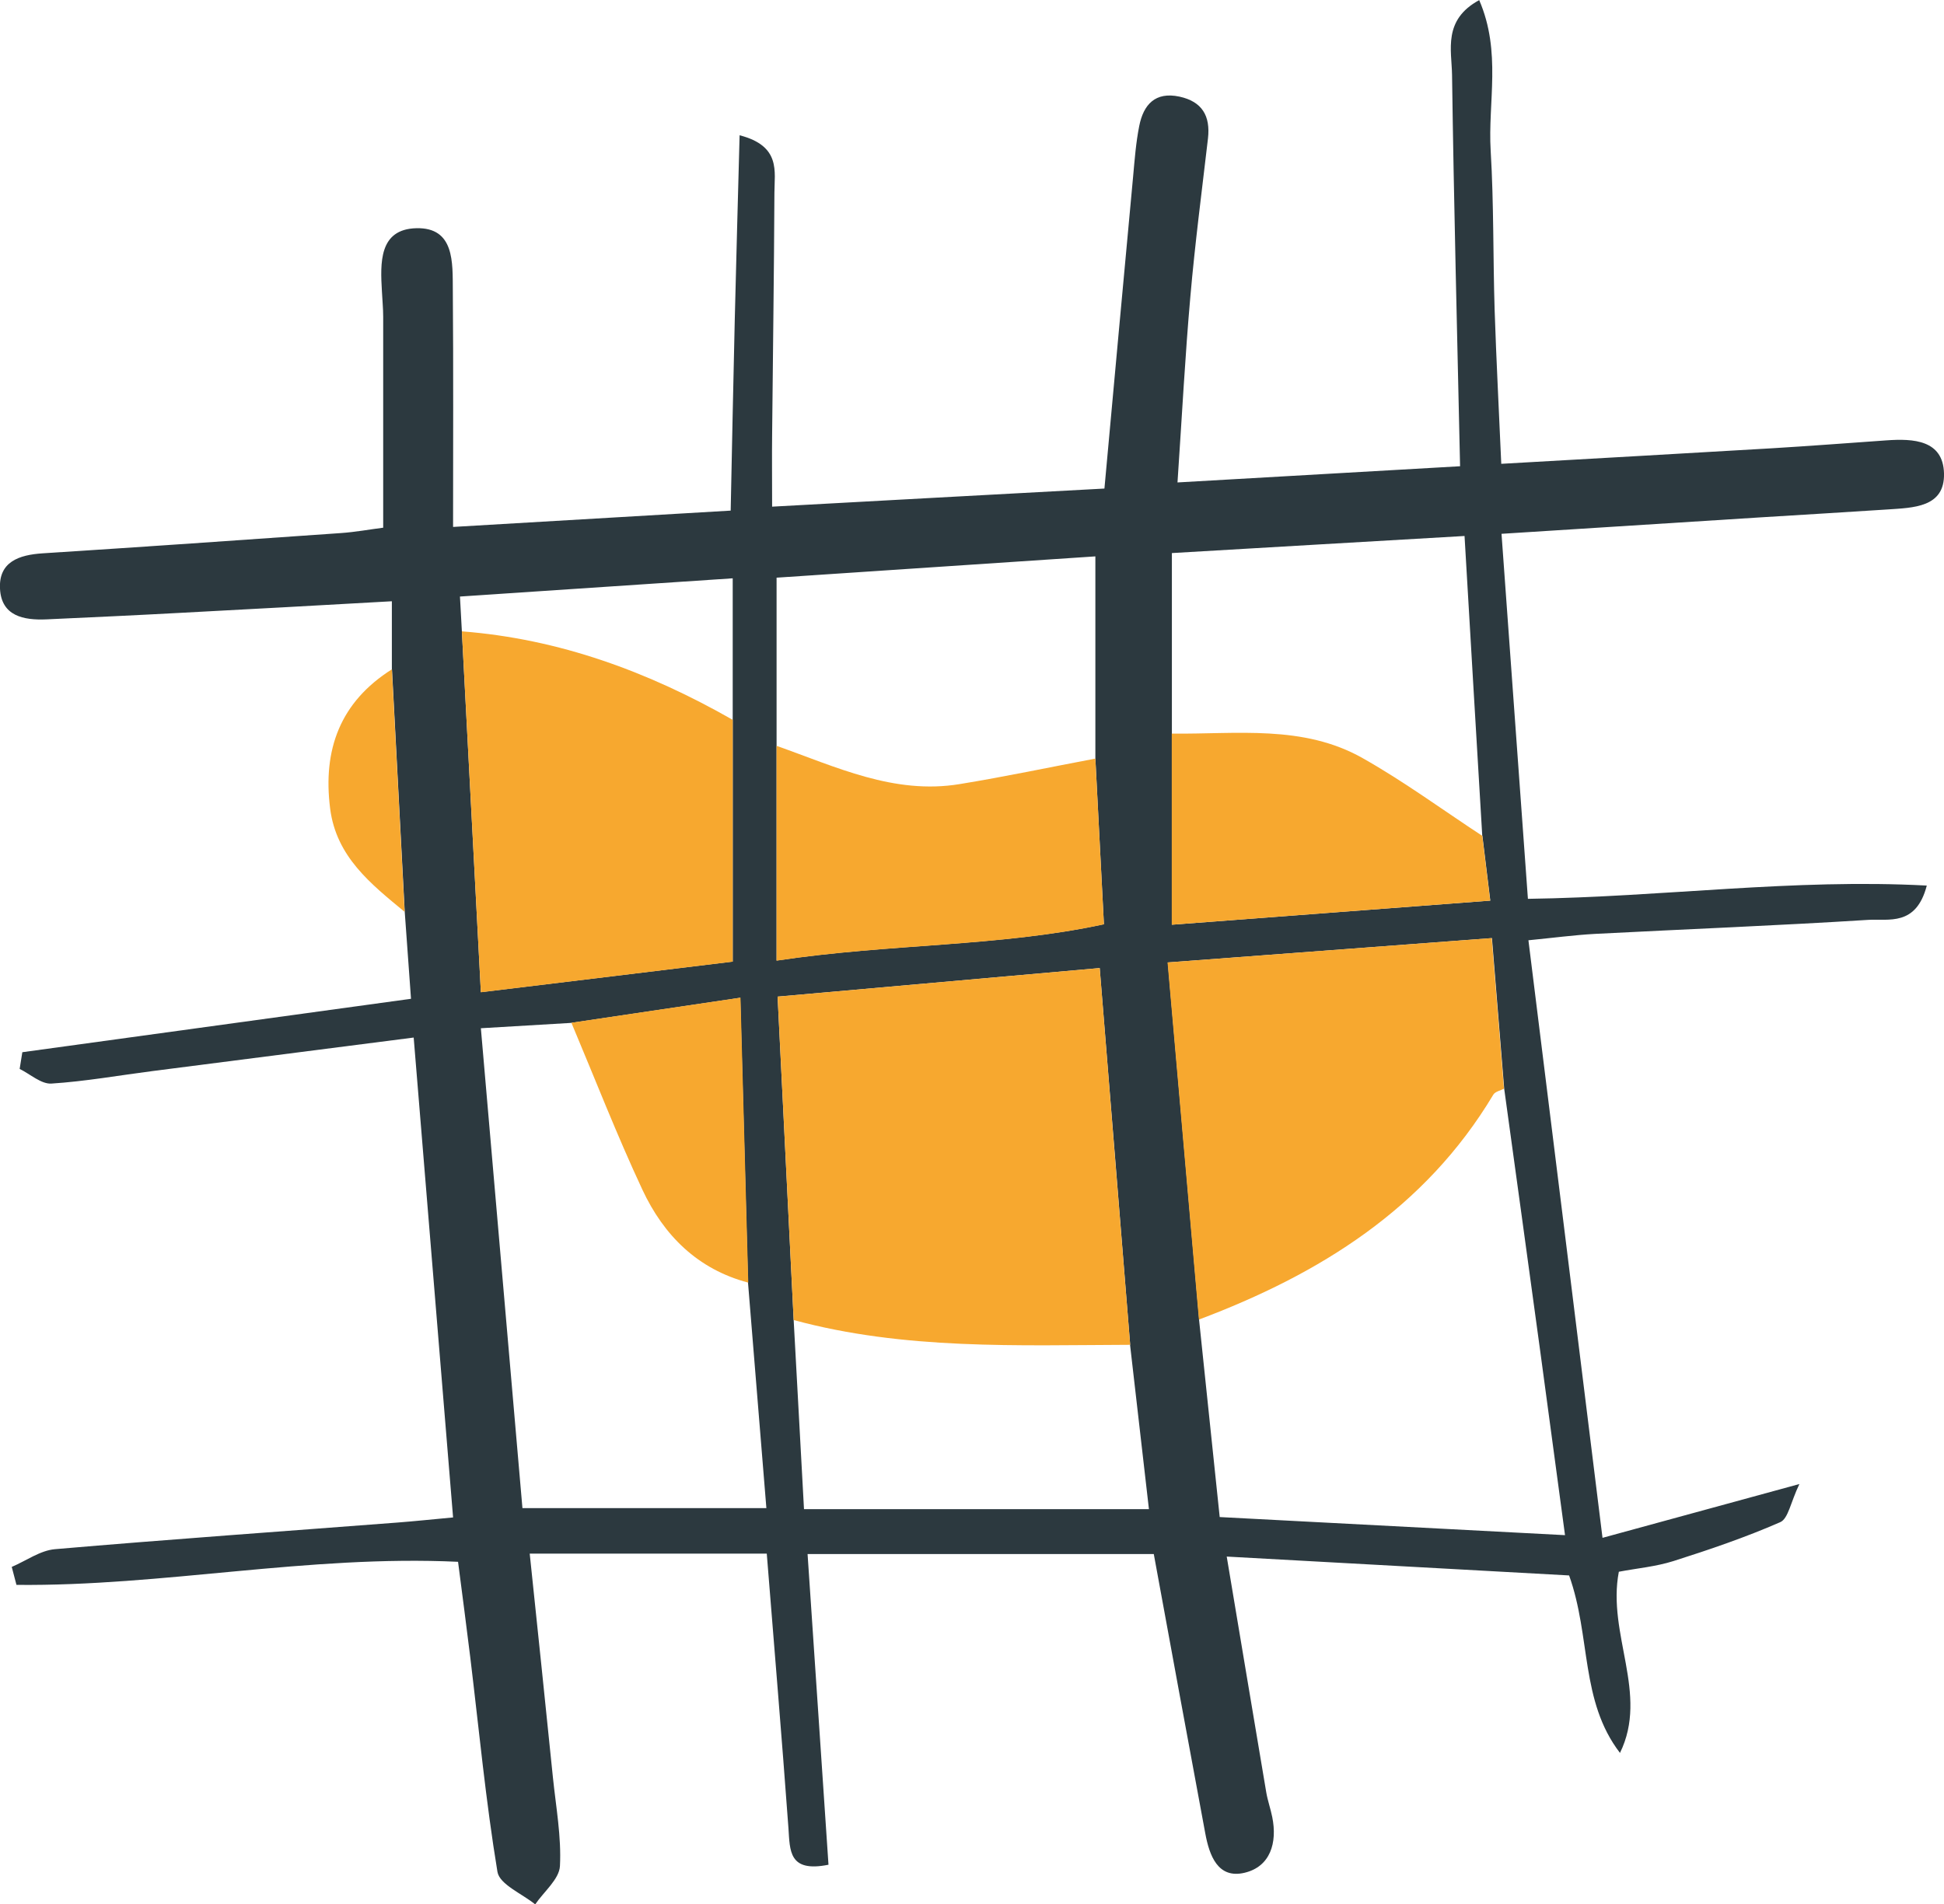
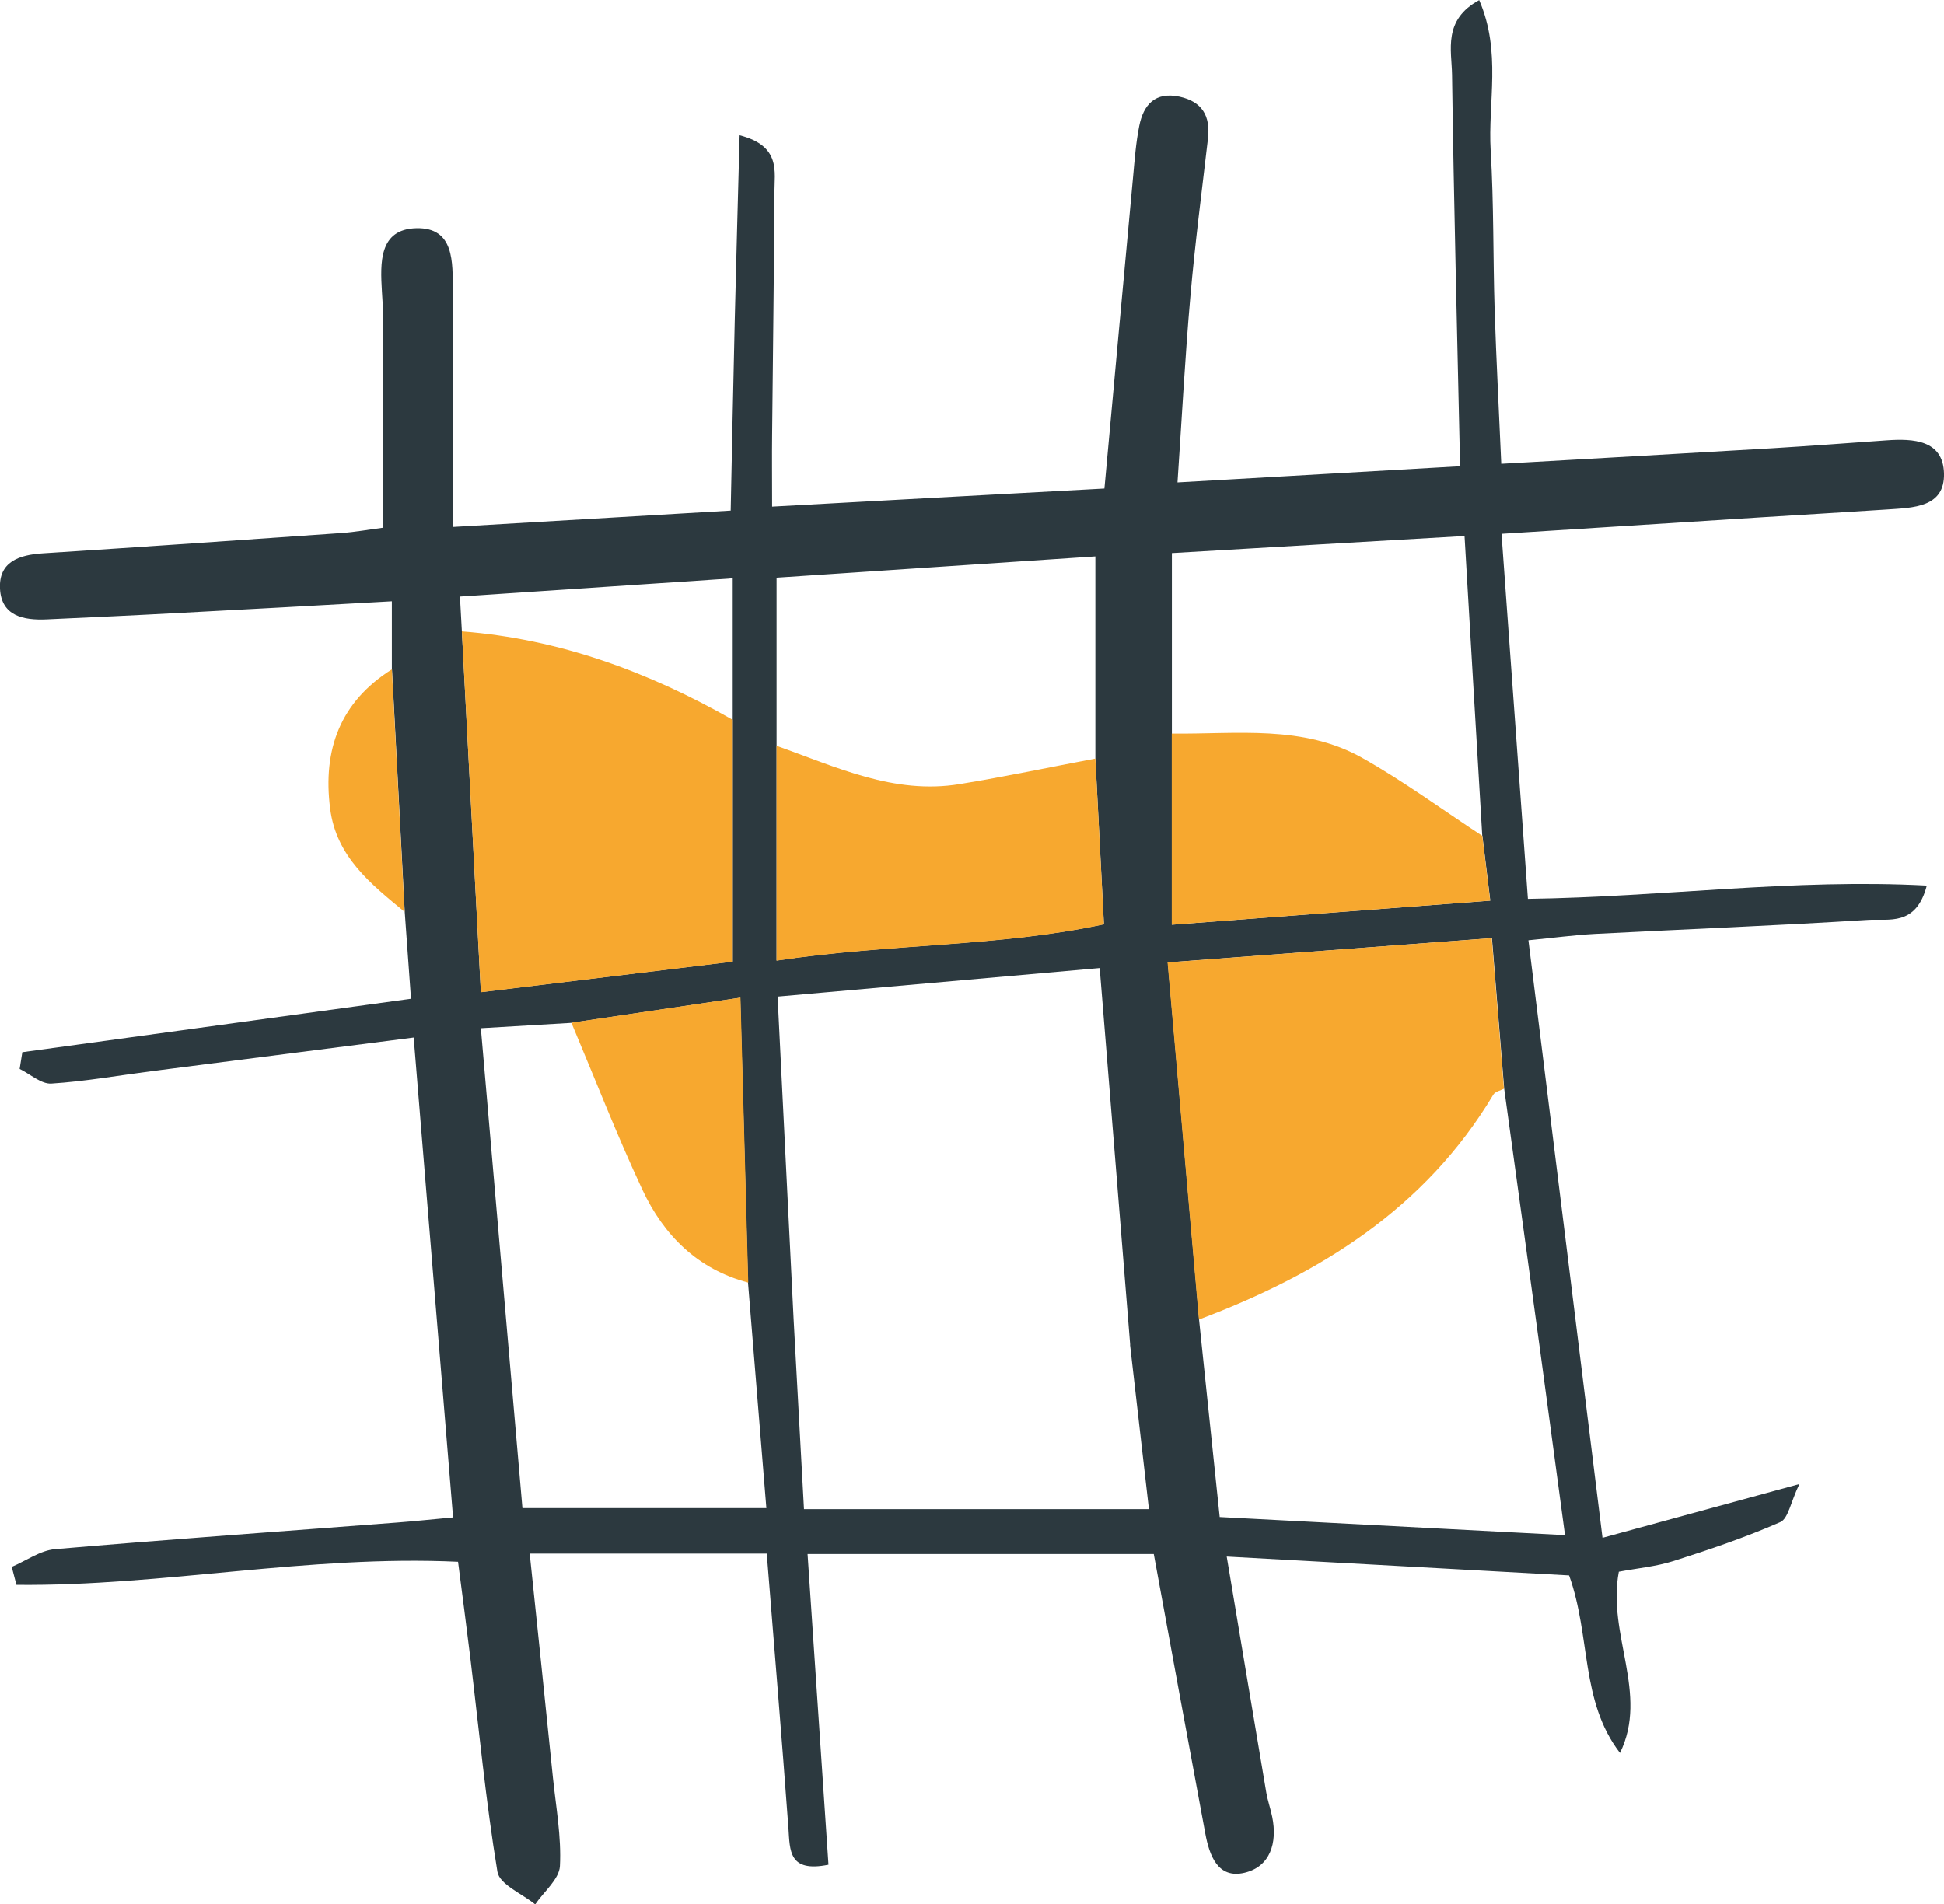
<svg xmlns="http://www.w3.org/2000/svg" id="uuid-70e0b46a-acdd-4794-bae1-90c1f0b54b30" width="152.45" height="149.34" viewBox="0 0 152.45 149.34">
  <defs>
    <style>.uuid-97389782-2592-4be1-ad11-39ae9730875f{fill:#f7a82f;}.uuid-97389782-2592-4be1-ad11-39ae9730875f,.uuid-c8735763-e268-4184-ad77-20efa117995b{stroke-width:0px;}.uuid-c8735763-e268-4184-ad77-20efa117995b{fill:#2c393f;}</style>
  </defs>
  <g id="uuid-a3eff0e8-edf6-468d-93d1-2de2c39c9c59">
    <path class="uuid-c8735763-e268-4184-ad77-20efa117995b" d="m30.73,52.5v-5.34c-5.75.32-11.18.63-16.61.91-3.49.19-6.98.35-10.47.51-1.8.08-3.54-.26-3.65-2.4-.11-2.11,1.48-2.66,3.35-2.78,7.8-.5,15.6-1.04,23.4-1.59,1.14-.08,2.27-.29,3.3-.42,0-5.65,0-11.1,0-16.55,0-.66-.07-1.33-.1-1.99-.13-2.23-.24-4.87,2.69-4.95,3.02-.08,2.85,2.71,2.87,4.85.05,6.13.02,12.27.02,18.58,7.57-.45,14.33-.84,21.77-1.28.11-5.13.2-10.04.32-14.96.11-4.73.25-9.45.38-14.48,3.26.84,2.73,2.85,2.73,4.52-.03,6.33-.12,12.65-.18,18.98-.02,1.65,0,3.3,0,5.63,8.76-.48,17.29-.95,26.06-1.42.76-8.33,1.5-16.41,2.25-24.48.12-1.32.22-2.66.48-3.96.33-1.67,1.25-2.71,3.16-2.3,1.78.39,2.43,1.52,2.23,3.28-.48,4.13-1.02,8.25-1.38,12.39-.41,4.62-.65,9.25-1.01,14.59,7.55-.43,14.77-.85,22.16-1.27-.23-10.51-.49-20.6-.63-30.7-.03-1.94-.73-4.31,2.13-5.86,1.76,4.07.67,8.02.9,11.82.25,4.15.18,8.32.31,12.48.13,3.96.34,7.91.52,12.07,7.37-.42,14.31-.81,21.25-1.22,2.99-.18,5.98-.41,8.96-.62,2.11-.15,4.44-.03,4.51,2.59.07,2.69-2.43,2.69-4.43,2.83-3.32.22-6.64.41-9.96.62-6.61.42-13.21.84-20.31,1.29.7,9.63,1.37,18.99,2.07,28.63,10.66-.15,20.8-1.6,31.28-1.04-.84,3.23-3.01,2.59-4.59,2.69-7.14.45-14.29.73-21.44,1.1-1.63.09-3.26.31-5.21.5,1.94,15.61,3.84,30.91,5.81,46.87,5.36-1.46,9.92-2.71,15.44-4.22-.69,1.43-.87,2.71-1.5,2.99-2.72,1.19-5.54,2.15-8.37,3.05-1.39.44-2.87.57-4.29.84-.94,4.91,2.37,9.56.09,14.21-3.13-4.07-2.27-9.12-3.99-13.92-8.6-.47-17.32-.95-26.85-1.48,1.1,6.55,2.09,12.52,3.1,18.49.11.65.34,1.29.47,1.94.41,2.02-.15,3.89-2.17,4.37-2.1.5-2.76-1.36-3.08-3.08-1.34-7.18-2.65-14.36-4.04-21.92h-27.15c.55,8.12,1.1,16.29,1.64,24.37-3.13.63-3.02-1.11-3.14-2.87-.52-7.13-1.12-14.25-1.7-21.53h-18.59c.64,6.12,1.24,11.84,1.82,17.56.24,2.32.67,4.65.55,6.95-.06,1.03-1.26,2-1.94,3-1.03-.84-2.79-1.56-2.96-2.55-.92-5.57-1.45-11.2-2.13-16.81-.3-2.45-.62-4.89-.96-7.51-11.76-.55-23.16,1.93-34.63,1.81-.12-.47-.25-.94-.37-1.41,1.13-.48,2.23-1.29,3.39-1.39,8.95-.77,17.91-1.4,26.87-2.09,1.31-.1,2.62-.24,4.35-.4-1.03-12.54-2.04-24.89-3.09-37.64-7.02.9-13.76,1.76-20.49,2.63-2.64.34-5.27.81-7.92.98-.8.05-1.66-.74-2.49-1.15.07-.44.14-.88.21-1.31,10.1-1.39,20.19-2.78,30.48-4.19-.18-2.53-.34-4.66-.49-6.8-.33-6.34-.67-12.68-1-19.02Zm85.51,13.06c-.46-7.73-.92-15.46-1.39-23.52-7.85.46-15.2.88-22.95,1.34v29.15c8.53-.65,16.52-1.25,24.97-1.89-.24-1.96-.43-3.52-.62-5.08Zm-55.34-7.06v16.84c8.96-1.35,17.4-1.07,25.67-2.85-.24-4.73-.46-8.86-.67-13v-15.85c-8.9.59-17.09,1.14-25,1.67v13.18Zm-24.68-8.99c.49,9.33.98,18.67,1.49,28.31,7.13-.86,13.6-1.65,19.75-2.4v-30.06c-7.49.5-14.38.96-21.39,1.43.06,1.09.11,1.9.15,2.72Zm8.58,30.72c-2.25.13-4.51.27-7.09.42,1.12,12.97,2.2,25.43,3.26,37.64h19.13c-.5-6.19-.97-11.94-1.44-17.68-.2-7.26-.39-14.51-.61-22.35-4.89.73-9.07,1.35-13.26,1.97Zm49.23,23.27c.53,5.06,1.06,10.13,1.62,15.49,9.29.49,18.1.95,27.08,1.42-.71-5.24-1.32-9.82-1.94-14.4-.94-6.87-1.88-13.75-2.83-20.62-.32-3.88-.63-7.76-.96-11.81-8.71.65-16.73,1.26-25.42,1.91.84,9.63,1.65,18.82,2.46,28.01Zm-5.4,1.98c-.78-9.69-1.56-19.37-2.39-29.55-8.44.75-16.74,1.48-25.26,2.24.44,8.91.85,17.14,1.26,25.37.27,4.89.54,9.78.81,14.83h27.05c-.51-4.47-1-8.68-1.48-12.89Z" />
    <path class="uuid-97389782-2592-4be1-ad11-39ae9730875f" d="m30.73,52.5c.33,6.34.67,12.68,1,19.02-2.65-2.19-5.36-4.32-5.84-8.1-.59-4.63.79-8.36,4.84-10.92Z" />
-     <path class="uuid-97389782-2592-4be1-ad11-39ae9730875f" d="m62.24,103.54c-.41-8.23-.82-16.46-1.26-25.37,8.52-.75,16.82-1.49,25.26-2.24.82,10.17,1.6,19.86,2.39,29.55-8.84.03-17.71.41-26.38-1.94Z" />
    <path class="uuid-97389782-2592-4be1-ad11-39ae9730875f" d="m117.95,85.39c-.29.15-.71.23-.85.48-5.35,8.94-13.62,14.07-23.08,17.63-.81-9.19-1.61-18.38-2.46-28.01,8.69-.65,16.72-1.26,25.42-1.91.33,4.05.64,7.93.96,11.81Z" />
    <path class="uuid-97389782-2592-4be1-ad11-39ae9730875f" d="m57.46,56.45v18.98c-6.16.75-12.63,1.53-19.75,2.4-.51-9.65-1-18.98-1.49-28.31,7.64.59,14.63,3.17,21.24,6.94Z" />
    <path class="uuid-97389782-2592-4be1-ad11-39ae9730875f" d="m60.9,58.5c4.65,1.64,9.21,3.85,14.36,3,3.56-.58,7.09-1.33,10.64-2,.21,4.13.43,8.26.67,13-8.27,1.78-16.71,1.5-25.67,2.85v-16.84Z" />
    <path class="uuid-97389782-2592-4be1-ad11-39ae9730875f" d="m91.9,57.54c5.07.06,10.3-.72,14.97,1.93,3.24,1.83,6.26,4.05,9.37,6.09.19,1.56.38,3.12.62,5.08-8.45.64-16.43,1.24-24.97,1.89v-14.98Z" />
    <path class="uuid-97389782-2592-4be1-ad11-39ae9730875f" d="m58.67,100.6c-3.97-1.05-6.62-3.71-8.29-7.28-2.01-4.3-3.73-8.73-5.57-13.1,4.18-.62,8.37-1.25,13.26-1.97.21,7.84.41,15.1.61,22.35Z" />
  </g>
</svg>